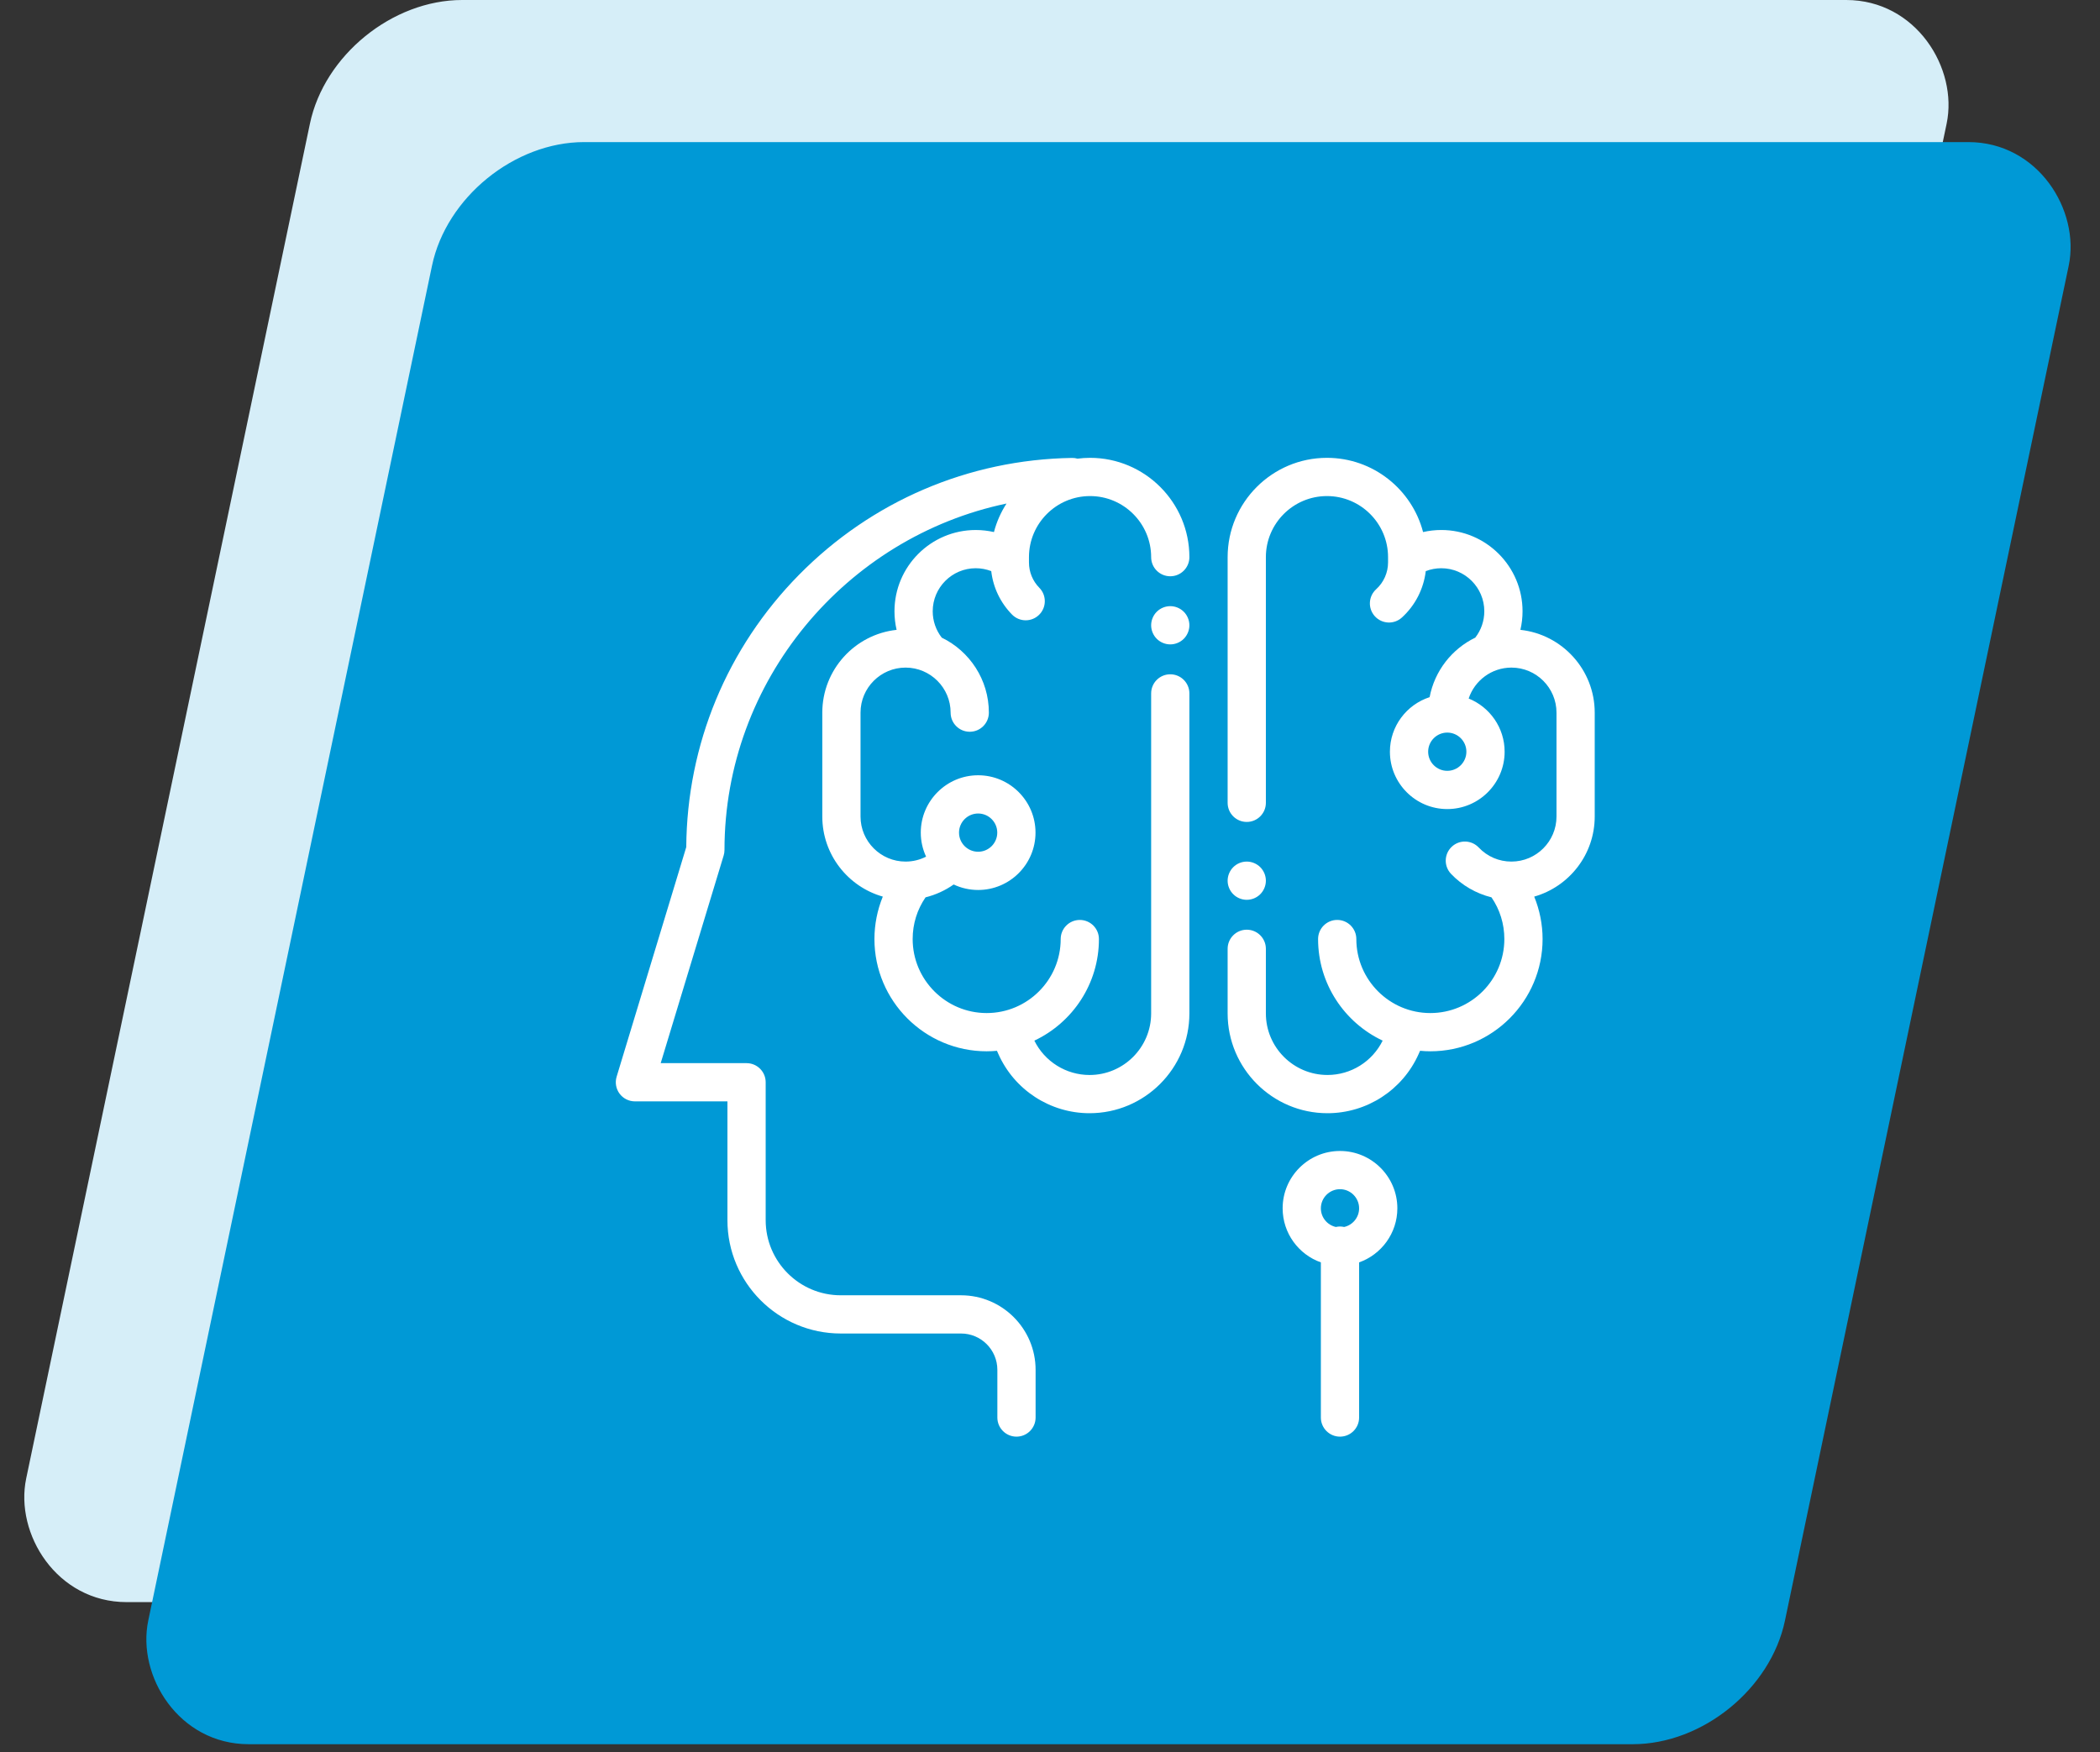
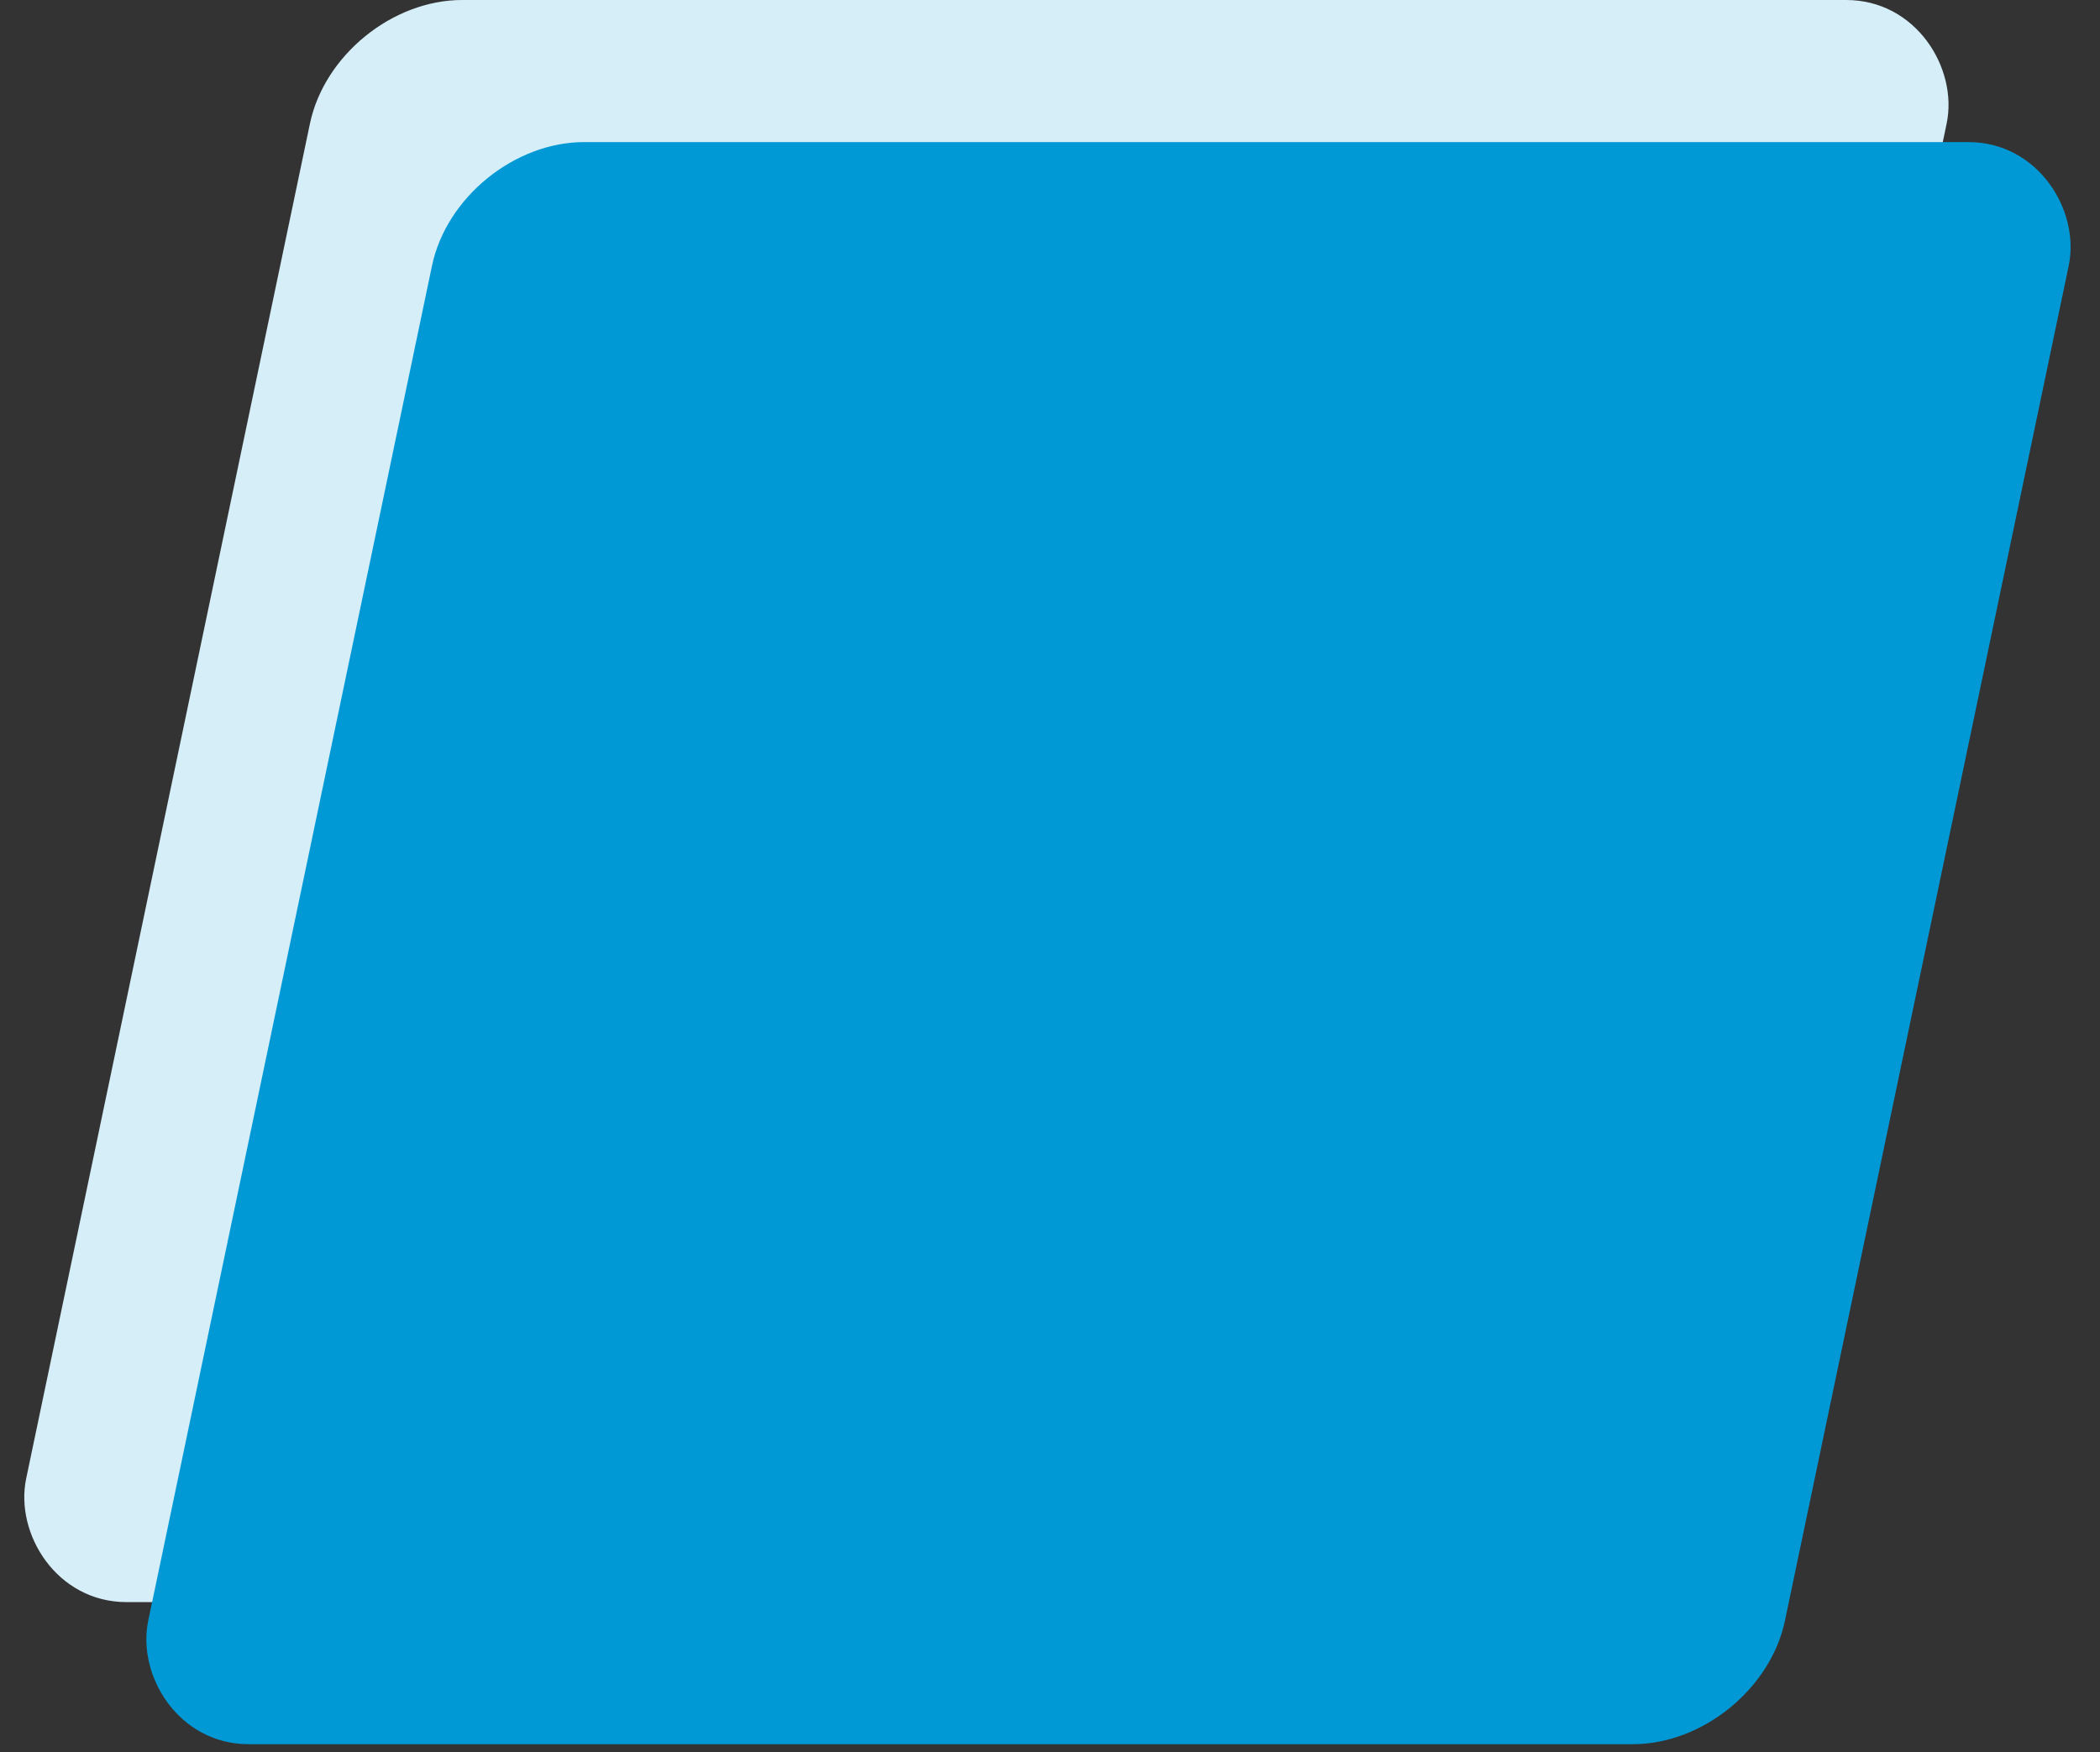
<svg xmlns="http://www.w3.org/2000/svg" width="133" height="111" viewBox="0 0 133 111" fill="none">
  <rect x="0" y="0" width="133" height="111" fill="#333333" stroke="none" />
  <rect width="103.658" height="103.658" rx="8" transform="matrix(1 0 -0.205 0.979 21.269 0)" fill="#D6EEF8" />
  <rect width="103.658" height="103.658" rx="8" transform="matrix(1 0 -0.205 0.979 29 9)" fill="#0099D6" />
  <g clip-path="url(#clip0_44_73)">
    <path d="M74.973 38.75C74.748 38.525 74.436 38.395 74.117 38.395C73.799 38.395 73.486 38.525 73.261 38.75C73.036 38.975 72.906 39.288 72.906 39.606C72.906 39.926 73.036 40.237 73.261 40.463C73.486 40.688 73.799 40.817 74.117 40.817C74.436 40.817 74.748 40.688 74.973 40.463C75.198 40.237 75.328 39.925 75.328 39.606C75.328 39.288 75.199 38.975 74.973 38.75Z" fill="white" />
-     <path d="M74.117 42.711C73.448 42.711 72.906 43.253 72.906 43.922V64.191C72.906 66.342 71.156 68.092 69.005 68.092C67.517 68.092 66.164 67.242 65.509 65.916C67.923 64.778 69.599 62.322 69.599 59.482C69.599 58.813 69.056 58.271 68.388 58.271C67.719 58.271 67.177 58.813 67.177 59.482C67.177 62.066 65.074 64.169 62.489 64.169C59.905 64.169 57.802 62.066 57.802 59.482C57.802 58.524 58.084 57.618 58.618 56.839C59.256 56.681 59.861 56.404 60.399 56.025C60.87 56.248 61.395 56.373 61.949 56.373C63.952 56.373 65.582 54.743 65.582 52.74C65.582 50.737 63.952 49.107 61.949 49.107C59.946 49.107 58.316 50.737 58.316 52.74C58.316 53.283 58.437 53.799 58.652 54.262C58.256 54.465 57.814 54.574 57.353 54.574C55.78 54.574 54.5 53.294 54.5 51.721V45.14C54.5 43.567 55.78 42.287 57.353 42.287C58.926 42.287 60.206 43.567 60.206 45.14C60.206 45.809 60.748 46.351 61.417 46.351C62.086 46.351 62.628 45.809 62.628 45.14C62.628 43.052 61.408 41.243 59.644 40.389C59.274 39.913 59.072 39.328 59.072 38.72C59.072 37.217 60.294 35.993 61.798 35.993C62.137 35.993 62.468 36.056 62.779 36.176C62.899 37.211 63.355 38.173 64.096 38.928C64.333 39.169 64.647 39.291 64.96 39.291C65.266 39.291 65.573 39.175 65.808 38.944C66.286 38.476 66.293 37.709 65.825 37.232C65.401 36.8 65.168 36.23 65.168 35.625V35.291C65.168 33.157 66.903 31.422 69.037 31.422C71.17 31.422 72.906 33.157 72.906 35.291C72.906 35.96 73.448 36.502 74.117 36.502C74.785 36.502 75.328 35.96 75.328 35.291C75.328 31.822 72.505 29 69.037 29C68.767 29 68.502 29.019 68.242 29.052C68.13 29.02 68.011 29.003 67.889 29.006C61.341 29.112 55.202 31.742 50.603 36.411C46.041 41.043 43.509 47.161 43.463 53.656L39.053 68.201C38.942 68.568 39.011 68.966 39.239 69.274C39.468 69.582 39.828 69.763 40.212 69.763H46.071V77.292C46.071 81.248 49.29 84.467 53.247 84.467H60.866C62.134 84.467 63.166 85.499 63.166 86.768V89.789C63.166 90.458 63.709 91 64.377 91C65.046 91 65.588 90.458 65.588 89.789V86.768C65.588 84.164 63.47 82.046 60.866 82.046H53.247C50.626 82.046 48.493 79.913 48.493 77.292V68.552C48.493 67.884 47.951 67.342 47.282 67.342H41.844L45.832 54.189C45.867 54.075 45.884 53.957 45.884 53.838C45.884 43.108 53.584 34.02 63.746 31.895C63.391 32.445 63.119 33.053 62.95 33.702C62.575 33.617 62.189 33.572 61.798 33.572C58.959 33.572 56.65 35.881 56.65 38.72C56.65 39.119 56.696 39.514 56.785 39.896C54.143 40.18 52.079 42.423 52.079 45.14V51.721C52.079 54.129 53.701 56.164 55.911 56.793C55.564 57.642 55.381 58.556 55.381 59.482C55.381 63.402 58.57 66.591 62.49 66.591C62.709 66.591 62.925 66.579 63.14 66.56L63.224 66.749C64.236 69.036 66.505 70.513 69.005 70.513C72.492 70.513 75.328 67.677 75.328 64.191V43.922C75.328 43.253 74.785 42.711 74.117 42.711ZM61.949 51.529C62.617 51.529 63.16 52.072 63.16 52.74C63.16 53.408 62.617 53.951 61.949 53.951C61.282 53.951 60.738 53.408 60.738 52.74C60.738 52.072 61.282 51.529 61.949 51.529Z" fill="white" />
    <path d="M79.817 54.929C79.592 54.703 79.279 54.574 78.961 54.574C78.642 54.574 78.33 54.703 78.105 54.929C77.88 55.154 77.75 55.467 77.75 55.785C77.75 56.104 77.879 56.415 78.105 56.641C78.33 56.867 78.642 56.996 78.961 56.996C79.279 56.996 79.592 56.867 79.817 56.641C80.042 56.416 80.172 56.104 80.172 55.785C80.172 55.465 80.042 55.154 79.817 54.929Z" fill="white" />
    <path d="M96.292 39.896C96.382 39.514 96.428 39.119 96.428 38.719C96.428 35.881 94.118 33.571 91.28 33.571C90.889 33.571 90.503 33.616 90.128 33.702C89.422 31 86.961 29 84.041 29C80.572 29 77.75 31.822 77.75 35.291V50.852C77.75 51.521 78.292 52.063 78.961 52.063C79.63 52.063 80.172 51.521 80.172 50.852V35.291C80.172 33.157 81.907 31.422 84.041 31.422C86.174 31.422 87.91 33.157 87.91 35.291V35.625C87.91 36.271 87.635 36.89 87.157 37.324C86.661 37.773 86.624 38.539 87.073 39.034C87.523 39.53 88.289 39.567 88.784 39.118C89.63 38.35 90.165 37.3 90.298 36.176C90.609 36.056 90.941 35.993 91.28 35.993C92.783 35.993 94.006 37.216 94.006 38.719C94.006 39.328 93.803 39.913 93.434 40.389C91.953 41.106 90.857 42.496 90.543 44.159C89.085 44.632 88.028 46.002 88.028 47.615C88.028 49.618 89.657 51.248 91.66 51.248C93.663 51.248 95.293 49.618 95.293 47.615C95.293 46.091 94.349 44.784 93.016 44.246C93.392 43.109 94.464 42.287 95.725 42.287C97.298 42.287 98.578 43.567 98.578 45.14V51.721C98.578 53.294 97.298 54.574 95.724 54.574C94.933 54.574 94.198 54.258 93.653 53.683C93.193 53.198 92.427 53.177 91.942 53.637C91.456 54.097 91.436 54.864 91.896 55.349C92.593 56.084 93.489 56.598 94.46 56.839C94.994 57.617 95.275 58.524 95.275 59.481C95.275 62.066 93.173 64.169 90.588 64.169C88.004 64.169 85.901 62.066 85.901 59.481C85.901 58.813 85.359 58.27 84.69 58.27C84.021 58.27 83.479 58.813 83.479 59.481C83.479 62.322 85.154 64.778 87.568 65.915C86.914 67.242 85.561 68.091 84.073 68.091C81.922 68.091 80.172 66.342 80.172 64.191V60.1C80.172 59.431 79.63 58.889 78.961 58.889C78.292 58.889 77.75 59.431 77.75 60.1V64.191C77.75 67.677 80.586 70.513 84.072 70.513C86.573 70.513 88.842 69.036 89.854 66.749L89.938 66.559C90.152 66.579 90.369 66.591 90.588 66.591C94.508 66.591 97.697 63.401 97.697 59.481C97.697 58.556 97.513 57.642 97.167 56.793C99.376 56.164 100.999 54.129 100.999 51.721V45.14C100.999 42.423 98.934 40.18 96.292 39.896ZM91.66 48.826C90.993 48.826 90.45 48.283 90.45 47.615C90.45 46.947 90.993 46.404 91.66 46.404C92.328 46.404 92.871 46.947 92.871 47.615C92.871 48.283 92.328 48.826 91.66 48.826Z" fill="white" />
-     <path d="M84.866 72.905C82.863 72.905 81.234 74.534 81.234 76.537C81.234 78.116 82.246 79.462 83.655 79.962V89.789C83.655 90.458 84.198 91 84.866 91C85.535 91 86.077 90.458 86.077 89.789V79.962C87.486 79.462 88.499 78.116 88.499 76.537C88.499 74.534 86.869 72.905 84.866 72.905ZM85.13 77.719C85.045 77.7 84.957 77.689 84.866 77.689C84.776 77.689 84.688 77.7 84.603 77.719C84.061 77.598 83.655 77.115 83.655 76.537C83.655 75.87 84.199 75.326 84.866 75.326C85.534 75.326 86.077 75.87 86.077 76.537C86.077 77.115 85.671 77.598 85.13 77.719Z" fill="white" />
  </g>
  <defs>
    <clipPath id="clip0_44_73">
-       <rect width="62" height="62" fill="white" transform="translate(39 29)" />
-     </clipPath>
+       </clipPath>
  </defs>
</svg>